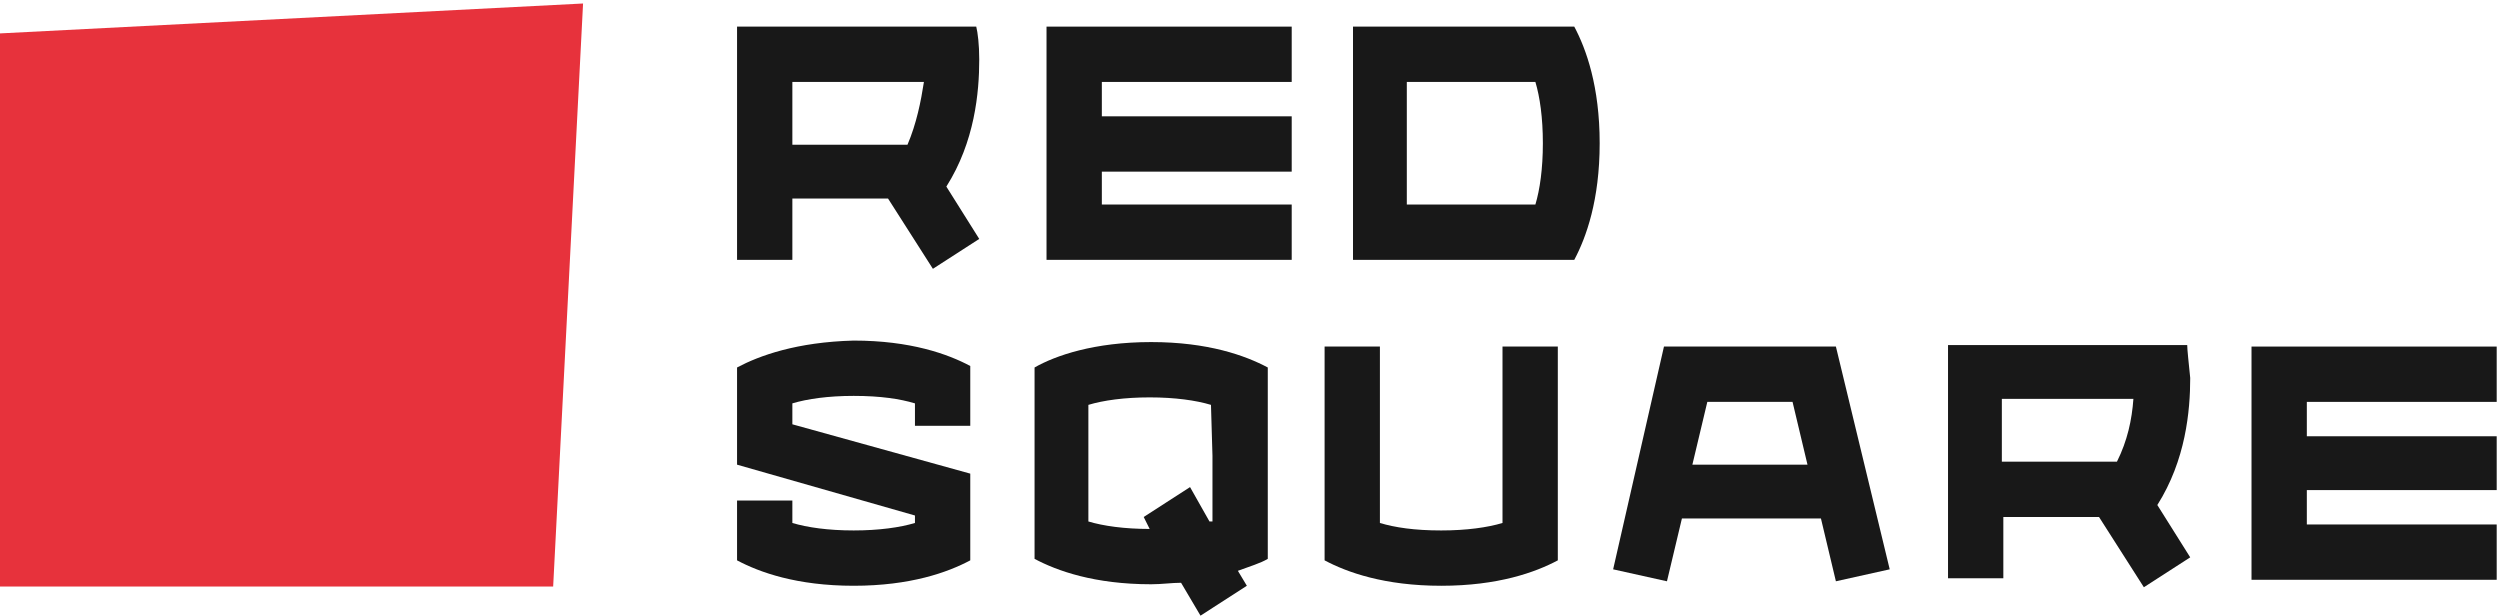
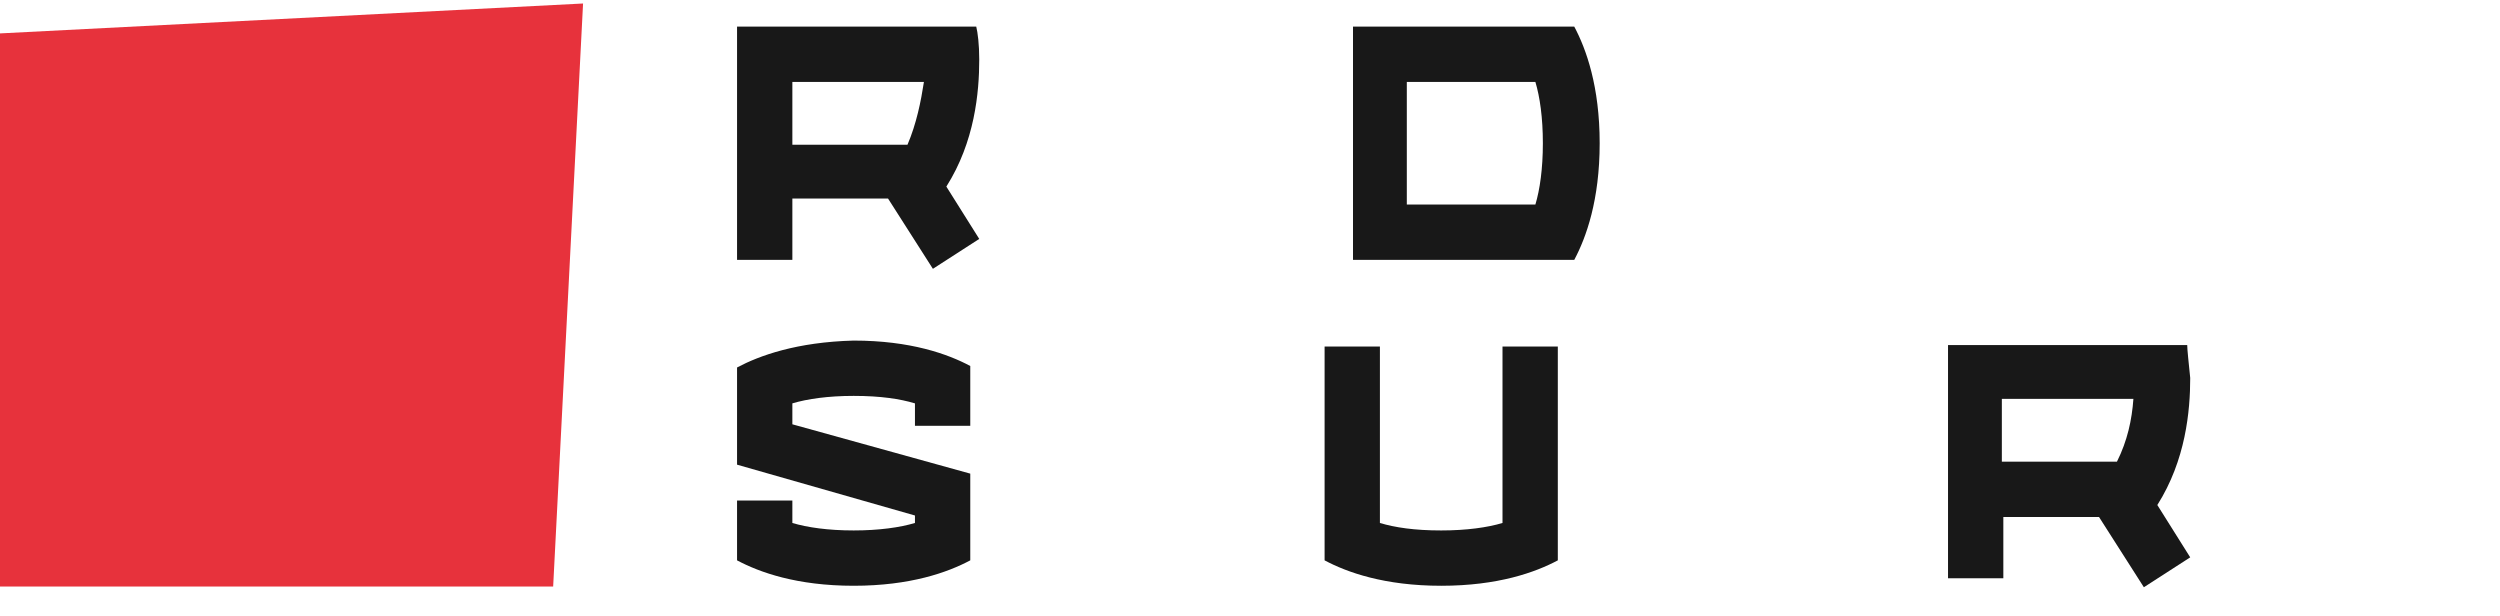
<svg xmlns="http://www.w3.org/2000/svg" width="605" height="149" viewBox="0 0 605 149" fill="none">
  <path d="M0 8.083V141.947H133.865L141.101 0.847L0 8.083Z" fill="#E7323C" />
  <path d="M178.366 88.932V104.851V112.449L221.42 124.75V126.559C217.802 127.644 212.737 128.368 206.586 128.368C200.436 128.368 195.37 127.644 191.752 126.559V121.132H178.366V135.604C183.793 138.498 192.838 141.755 206.586 141.755C220.334 141.755 229.379 138.498 234.806 135.604V123.665V114.62L191.752 102.681V97.615C195.37 96.53 200.436 95.806 206.586 95.806C213.098 95.806 217.802 96.53 221.42 97.615V103.042H234.806V88.57C229.379 85.676 220.334 82.42 206.586 82.42C192.838 82.782 183.793 86.038 178.366 88.932Z" fill="#181818" />
  <path d="M236.253 6.442H178.366V62.883H191.752V48.049H203.692H214.907L225.761 65.053L236.977 57.818L229.017 45.155C235.891 34.301 236.977 22.361 236.977 14.402C236.977 10.784 236.615 7.89 236.253 6.442ZM219.611 35.024H191.752V19.829H223.59C222.867 24.532 221.781 29.959 219.611 35.024Z" fill="#181818" />
-   <path d="M250.363 88.932V110.278V135.242C255.79 138.136 264.835 141.392 278.583 141.392C281.116 141.392 283.648 141.03 285.819 141.03L290.522 148.99L301.738 141.754L299.567 138.136C302.462 137.051 304.994 136.327 306.803 135.242V120.046V104.127V88.932C301.376 86.037 292.331 82.781 278.583 82.781C264.835 82.781 255.428 86.037 250.363 88.932ZM293.417 110.278V126.197C293.055 126.197 293.055 126.197 292.693 126.197L287.99 117.876L276.774 125.111L278.221 128.006C272.071 128.006 267.006 127.282 263.388 126.197V110.278V97.977C267.006 96.891 272.071 96.168 278.221 96.168C284.372 96.168 289.437 96.891 293.055 97.977L293.417 110.278Z" fill="#181818" />
  <path d="M327.426 6.442V62.883H371.203H380.972C383.866 57.456 387.122 48.411 387.122 34.663C387.122 20.914 383.866 11.869 380.972 6.442H327.426ZM371.565 49.496H340.45V19.829H371.565C372.65 23.447 373.374 28.512 373.374 34.663C373.374 40.813 372.65 45.878 371.565 49.496Z" fill="#181818" />
-   <path d="M604.2 97.255V83.868H544.866V140.308H604.2V126.922H558.252V118.601H604.2V105.576H558.252V97.255H604.2Z" fill="#181818" />
-   <path d="M444.287 83.868H423.664H402.68L390.379 137.776L403.404 140.67L407.022 125.475H440.669L444.287 140.67L457.311 137.776L444.287 83.868ZM409.554 112.45L413.172 97.255H423.303H433.795L437.413 112.45H409.554Z" fill="#181818" />
-   <path d="M253.258 62.883H312.592V49.496H266.644V41.537H312.592V28.15H266.644V19.829H312.592V6.442H253.258V62.883Z" fill="#181818" />
  <path d="M363.606 126.56C359.988 127.646 354.923 128.369 348.772 128.369C342.26 128.369 337.556 127.646 333.938 126.56V83.868H320.552V135.605C325.979 138.499 335.024 141.756 348.772 141.756C362.52 141.756 371.565 138.499 376.992 135.605V83.868H363.606V126.56Z" fill="#181818" />
  <path d="M529.308 83.503H471.421V139.943H484.807V125.11H496.747H507.962L518.816 142.114L530.032 134.878L522.073 122.215C528.947 111.361 530.032 99.422 530.032 91.463C529.67 87.844 529.308 84.588 529.308 83.503ZM512.304 111.723H484.446V96.528H516.284C515.922 101.593 514.837 106.658 512.304 111.723Z" fill="#181818" />
</svg>